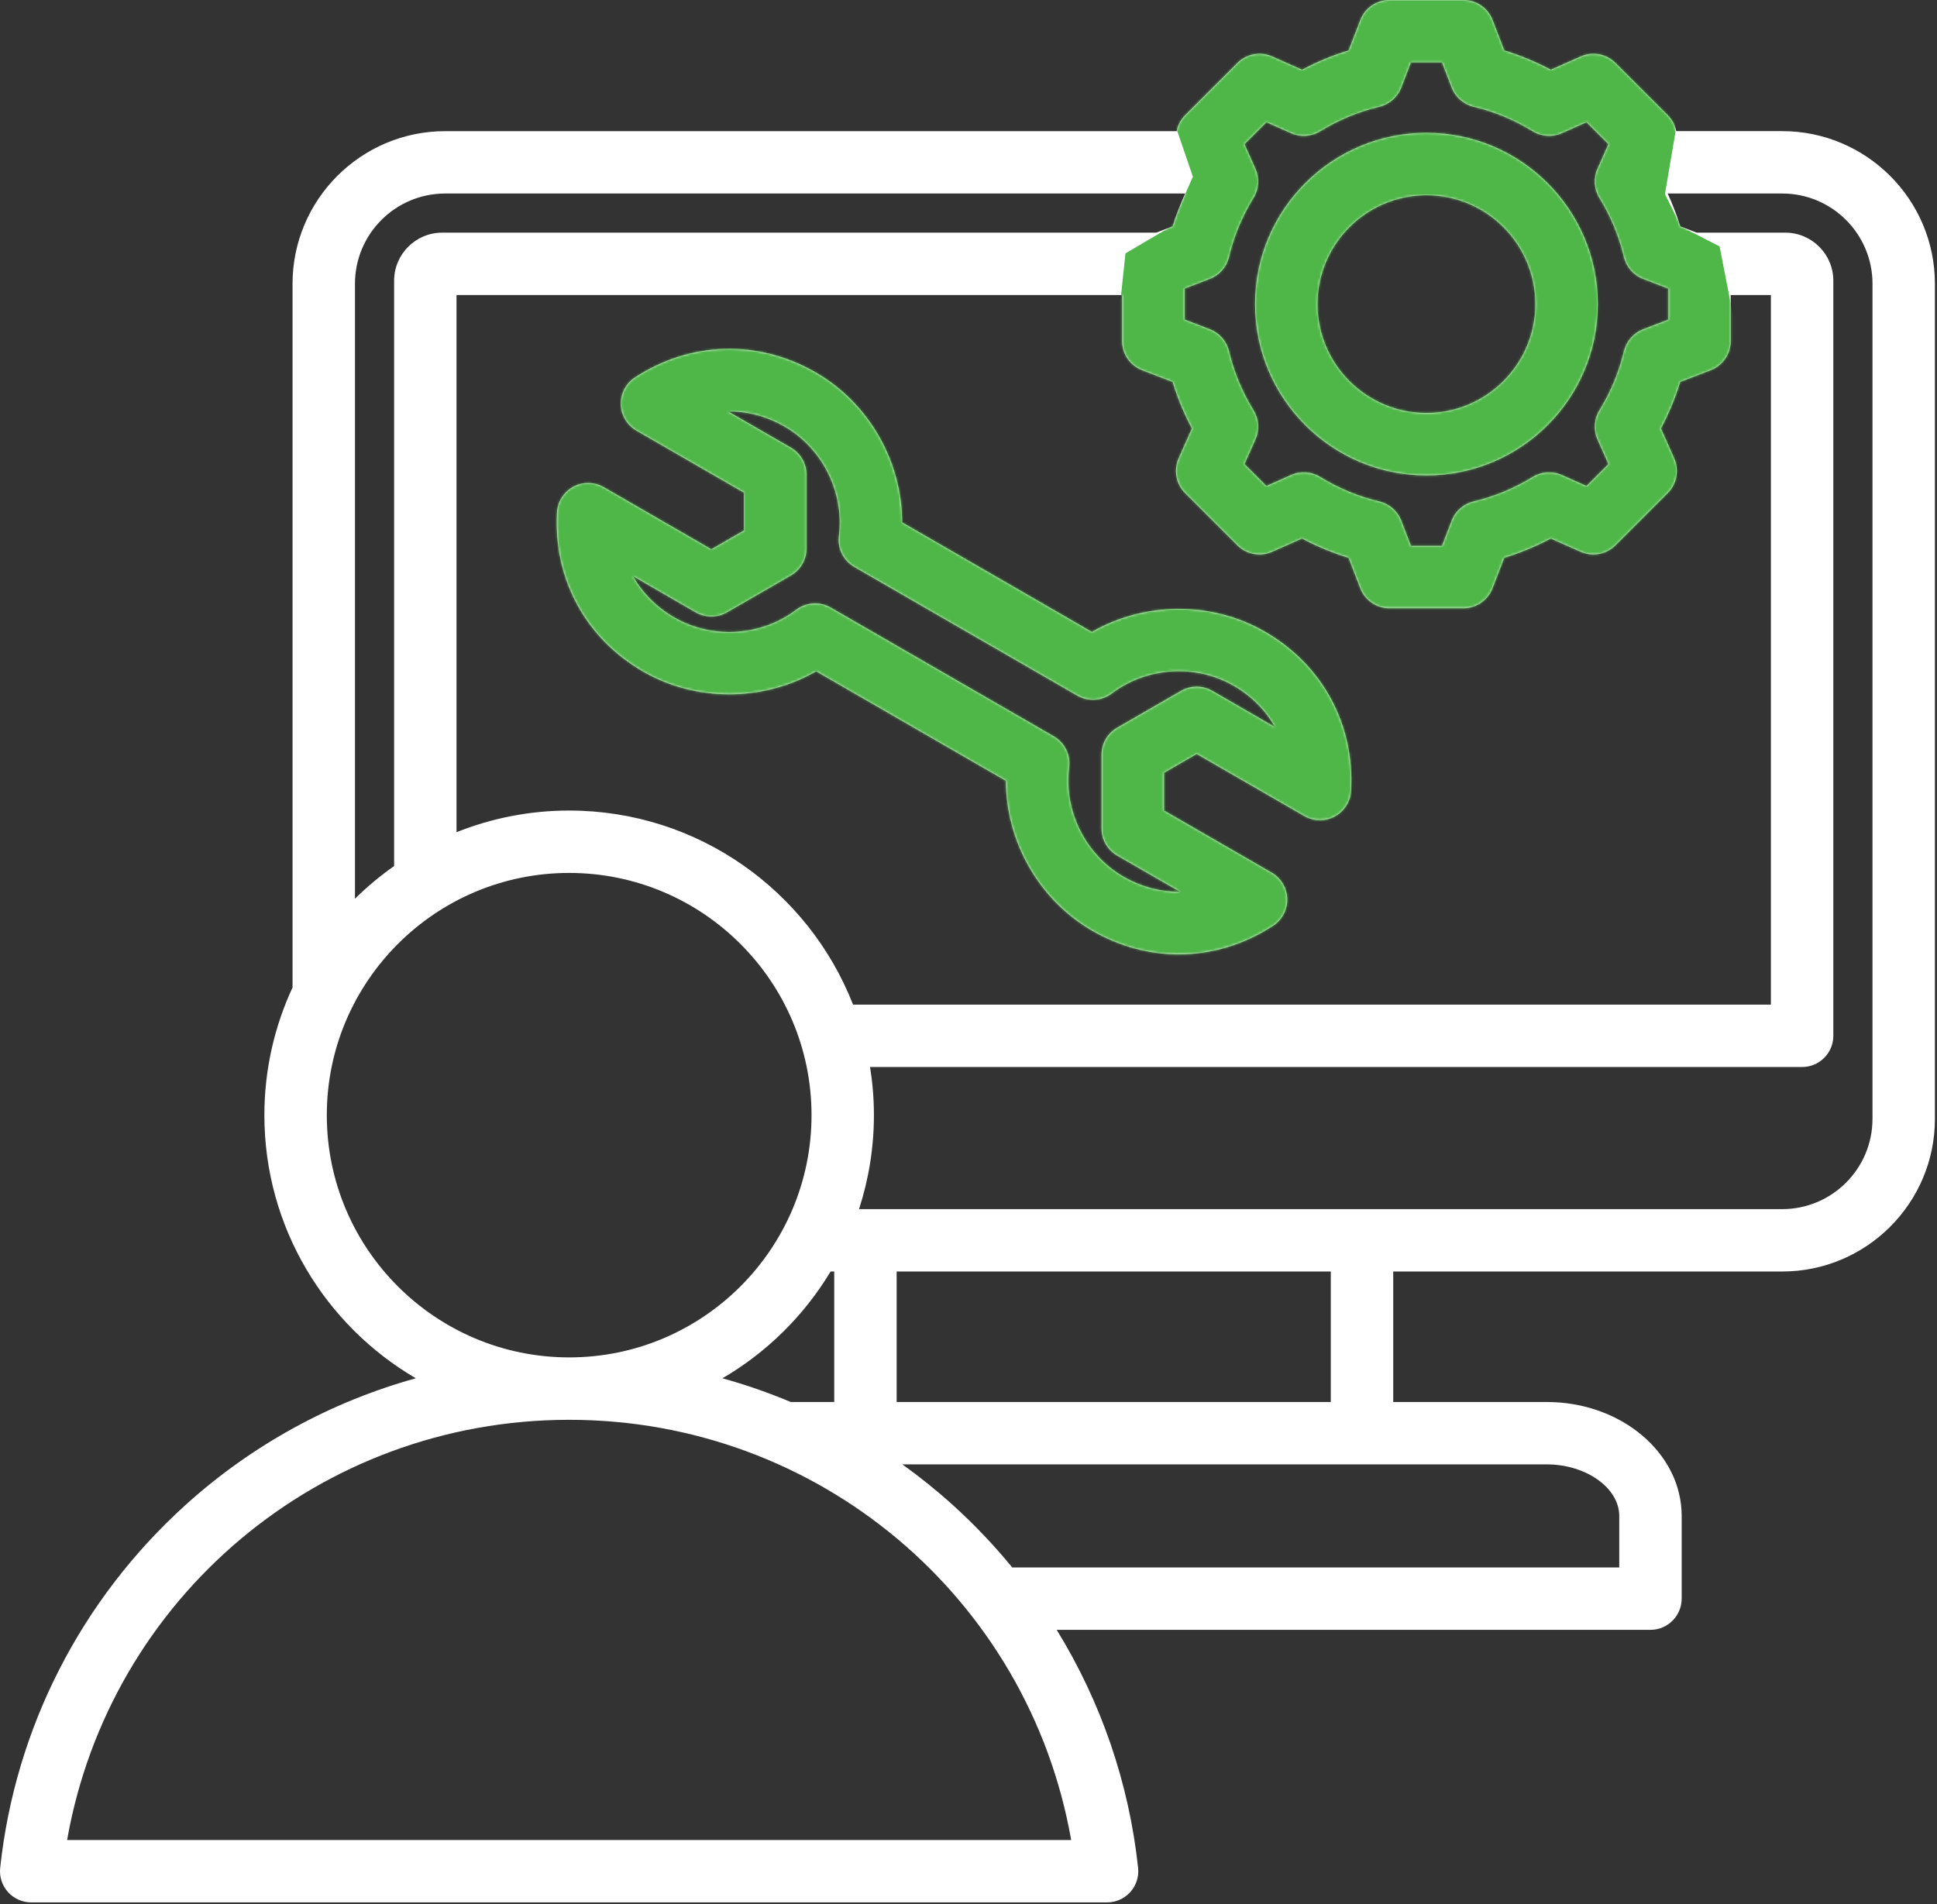
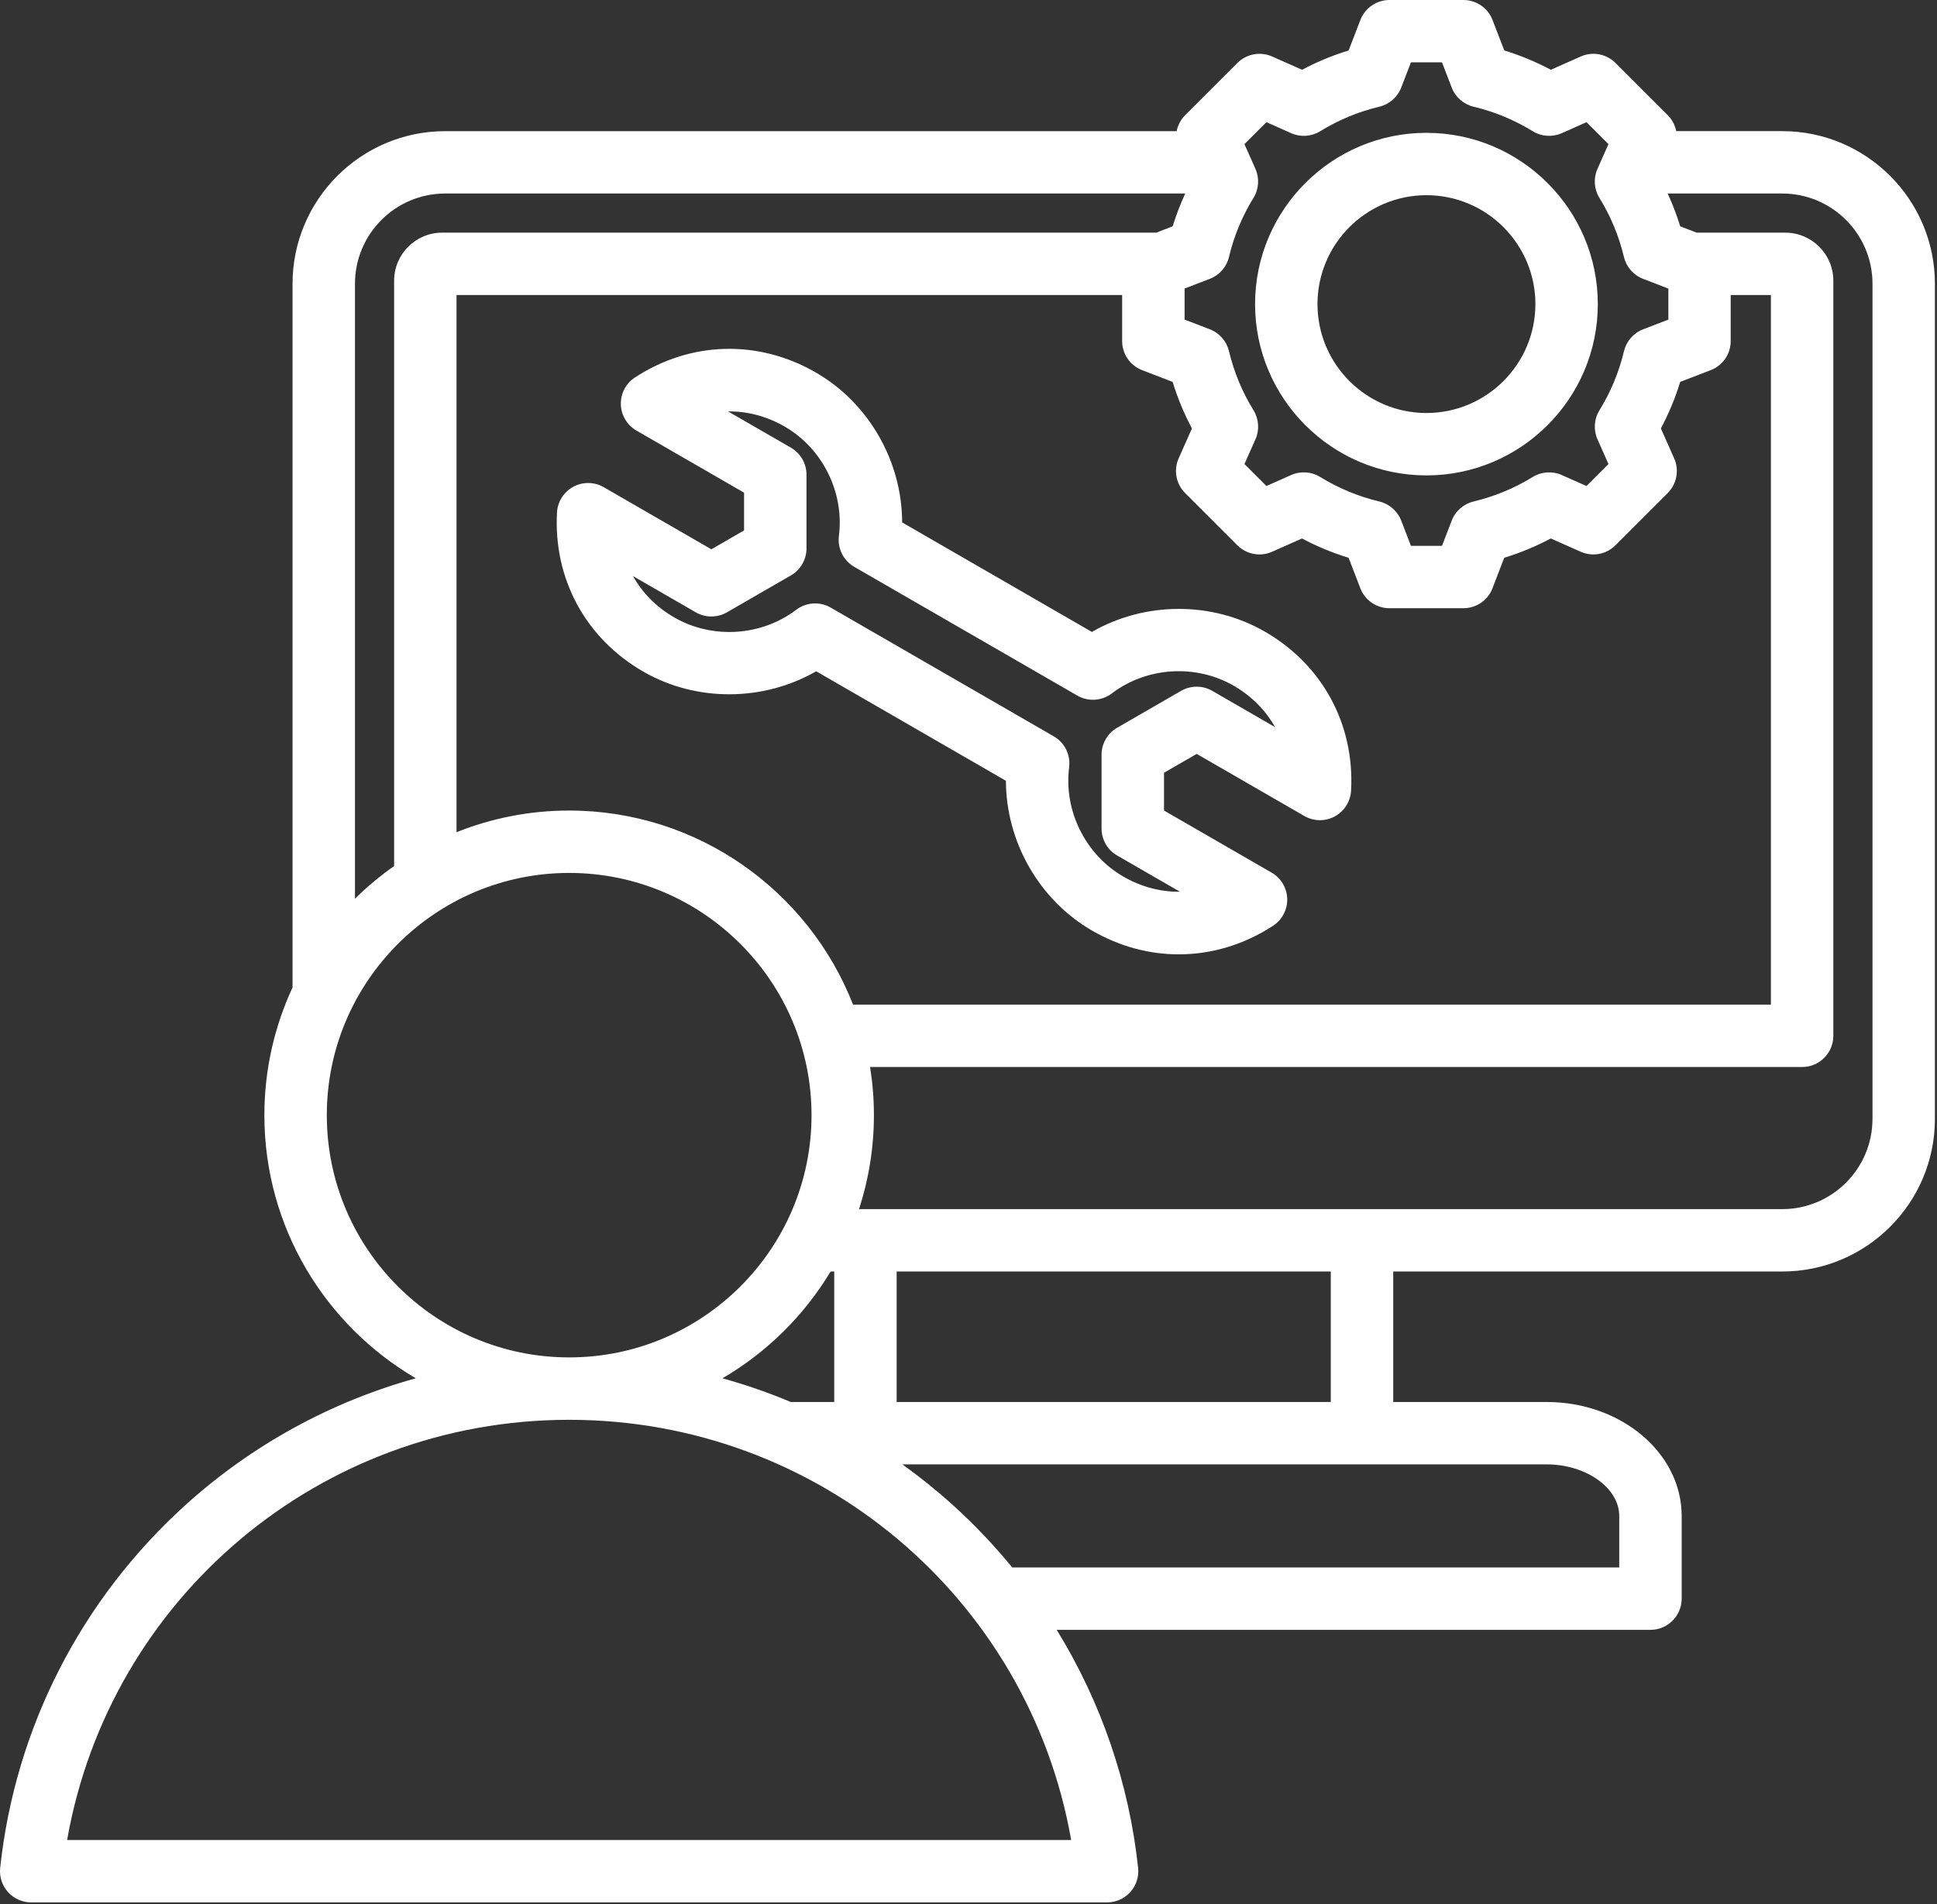
<svg xmlns="http://www.w3.org/2000/svg" width="833" height="819" viewBox="0 0 833 819" fill="none">
  <rect x="0" y="0" width="833" height="819" fill="#333333" stroke="none" />
  <g clip-path="url(#clip0_1_23)">
    <path d="M766.437 56.407H720.86C720.348 53.859 719.124 51.466 717.206 49.548L694.733 27.08C690.804 23.153 684.866 22.048 679.796 24.304L666.934 30.012C660.53 26.605 653.833 23.829 646.909 21.71L641.857 8.594C639.865 3.416 634.887 0 629.332 0H597.55C591.996 0 587.017 3.416 585.025 8.594L579.973 21.71C573.049 23.829 566.353 26.605 559.949 30.012L547.086 24.304C542.007 22.048 536.078 23.153 532.15 27.08L509.676 49.548C507.758 51.466 506.525 53.868 506.013 56.417H191.462C155.259 56.417 125.806 85.862 125.806 122.058V424.773C118.05 441.487 113.693 460.083 113.693 479.692C113.693 527.916 139.902 570.112 178.819 592.863C142.305 603.001 108.367 621.514 79.755 647.389C34.799 688.041 6.498 743.472 0.075 803.478C-0.326 807.268 0.889 811.04 3.437 813.871C5.986 816.703 9.613 818.319 13.422 818.319H476.095C479.904 818.319 483.531 816.703 486.08 813.871C488.628 811.04 489.843 807.259 489.442 803.478C485.522 766.862 473.445 731.964 454.425 701.075H709.779C717.187 701.075 723.199 695.065 723.199 687.658V652.074C723.199 625.058 697.199 603.074 665.234 603.074H599.149V546.941H766.446C802.649 546.941 832.102 517.495 832.102 481.299V122.049C832.093 85.853 802.64 56.407 766.437 56.407ZM528.514 110.541C530.651 101.554 534.196 93.005 539.056 85.123C541.376 81.351 541.687 76.683 539.896 72.637L535.173 61.997L544.619 52.553L555.262 57.284C559.309 59.084 563.977 58.764 567.75 56.444C575.634 51.594 584.185 48.041 593.165 45.904C597.468 44.881 600.994 41.803 602.584 37.675L606.768 26.816H620.124L624.308 37.675C625.897 41.803 629.424 44.881 633.726 45.904C642.706 48.041 651.257 51.585 659.141 56.444C662.905 58.764 667.582 59.074 671.629 57.284L682.272 52.553L691.718 61.997L686.986 72.637C685.186 76.683 685.506 81.351 687.826 85.123C692.686 93.005 696.231 101.554 698.369 110.532C699.392 114.833 702.47 118.359 706.609 119.948L717.471 124.131V137.484L706.618 141.658C702.489 143.247 699.41 146.773 698.378 151.074C696.24 160.062 692.695 168.61 687.835 176.493C685.515 180.265 685.204 184.932 686.995 188.978L691.718 199.618L682.272 209.062L671.62 204.331C667.573 202.541 662.905 202.851 659.141 205.171C651.248 210.03 642.697 213.574 633.726 215.711C629.424 216.734 625.897 219.812 624.308 223.94L620.124 234.8H606.768L602.593 223.949C601.003 219.821 597.477 216.743 593.174 215.711C584.185 213.574 575.634 210.03 567.75 205.171C563.987 202.851 559.309 202.541 555.262 204.331L544.619 209.053L535.173 199.609L539.906 188.96C541.705 184.913 541.385 180.246 539.065 176.474C534.214 168.592 530.661 160.043 528.523 151.065C527.5 146.764 524.421 143.238 520.292 141.649L509.43 137.466V124.113L520.283 119.939C524.412 118.368 527.491 114.852 528.514 110.541ZM735.687 159.221C740.866 157.23 744.283 152.253 744.283 146.7V126.908H761.567V432.135H366.853C347.769 383.335 300.256 348.656 244.758 348.656C227.657 348.656 211.323 351.98 196.323 357.972V126.908H482.572V146.7C482.572 152.253 485.988 157.23 491.168 159.221L504.287 164.272C506.406 171.195 509.183 177.89 512.591 184.292L506.881 197.152C504.625 202.221 505.73 208.158 509.658 212.085L532.131 234.553C536.06 238.48 541.998 239.586 547.068 237.33L559.921 231.621C566.325 235.028 573.021 237.805 579.955 239.924L585.007 253.039C586.999 258.218 591.977 261.633 597.532 261.633H629.314C634.868 261.633 639.847 258.218 641.839 253.039L646.89 239.924C653.815 237.805 660.511 235.028 666.915 231.621L679.778 237.33C684.848 239.586 690.786 238.48 694.714 234.553L717.187 212.085C721.116 208.158 722.221 202.221 719.965 197.152L714.255 184.302C717.663 177.899 720.44 171.204 722.559 164.272L735.687 159.221ZM340.077 603.074C330.513 599.055 320.71 595.649 310.698 592.872C329.782 581.711 345.824 565.883 357.197 546.941H358.759V603.074H340.077ZM191.462 83.241H509.704C507.603 87.826 505.785 92.53 504.305 97.352L497.234 100.074H190.156C178.764 100.074 169.492 109.344 169.492 120.734V372.521C163.499 376.741 157.853 381.435 152.655 386.587V122.049C152.646 100.649 170.058 83.241 191.462 83.241ZM140.542 479.692C140.542 422.234 187.297 375.49 244.768 375.49C302.239 375.49 348.994 422.234 348.994 479.692C348.994 537.131 302.266 583.867 244.813 583.885C244.795 583.885 244.786 583.885 244.768 583.885C244.749 583.885 244.74 583.885 244.722 583.885C187.269 583.867 140.542 537.131 140.542 479.692ZM28.861 791.485C47.15 687.448 137.436 610.746 244.713 610.728C244.731 610.728 244.74 610.728 244.758 610.728C244.777 610.728 244.786 610.728 244.804 610.728C352.081 610.746 442.367 687.448 460.656 791.485H28.861ZM696.35 652.065V674.232H435.305C427.522 664.724 418.998 655.737 409.762 647.389C402.829 641.123 395.584 635.296 388.075 629.908H665.234C682.098 629.908 696.35 640.055 696.35 652.065ZM572.3 603.074H385.599V546.941H572.3V603.074ZM805.253 481.299C805.253 502.699 787.841 520.107 766.437 520.107H369.42C373.559 507.375 375.824 493.794 375.824 479.701C375.824 472.65 375.249 465.736 374.171 458.977H774.996C782.405 458.977 788.416 452.968 788.416 445.561V120.734C788.416 109.344 779.144 100.074 767.752 100.074H729.648L722.577 97.352C721.097 92.53 719.279 87.826 717.178 83.241H766.446C787.85 83.241 805.262 100.649 805.262 122.049V481.299H805.253ZM613.437 204.495C654.071 204.495 687.132 171.442 687.132 130.817C687.132 90.192 654.071 57.138 613.437 57.138C572.802 57.138 539.741 90.192 539.741 130.817C539.741 171.442 572.793 204.495 613.437 204.495ZM613.437 83.963C639.272 83.963 660.292 104.979 660.292 130.808C660.292 156.637 639.272 177.652 613.437 177.652C587.602 177.652 566.581 156.637 566.581 130.808C566.581 104.979 587.602 83.963 613.437 83.963ZM543.989 271.717C521.087 258.492 492.228 258.784 469.554 271.817L387.965 224.717C387.92 198.568 373.741 173.442 350.839 160.226C326.1 145.942 297.031 146.736 273.078 162.354C269.168 164.902 266.866 169.295 266.994 173.953C267.122 178.611 269.662 182.877 273.699 185.206L319.98 211.921V228.16L305.92 236.279L259.64 209.564C255.602 207.235 250.642 207.162 246.54 209.391C242.438 211.61 239.789 215.802 239.533 220.46C237.98 249.002 251.829 274.566 276.568 288.851C299.47 302.076 328.329 301.784 351.003 288.75L432.592 335.851C432.637 362 446.816 387.125 469.718 400.341C481.485 407.137 494.228 410.516 506.936 410.516C520.95 410.516 534.918 406.406 547.479 398.213C551.389 395.665 553.691 391.272 553.563 386.614C553.435 381.956 550.895 377.691 546.858 375.362L500.578 348.647V332.408L514.637 324.288L560.917 351.003C564.955 353.332 569.915 353.405 574.017 351.177C578.119 348.957 580.768 344.765 581.024 340.107C582.577 311.565 568.728 286.001 543.989 271.717ZM521.342 297.171C517.186 294.778 512.079 294.778 507.922 297.171L480.434 313.036C476.277 315.429 473.719 319.858 473.719 324.653V356.383C473.719 361.178 476.277 365.607 480.434 368L507.438 383.582C499.134 383.682 490.812 381.518 483.129 377.088C466.795 367.662 457.404 348.747 459.779 330.042C460.455 324.681 457.851 319.438 453.174 316.735L357.243 261.359C355.16 260.154 352.84 259.56 350.537 259.56C347.669 259.56 344.81 260.483 342.416 262.291C327.388 273.699 306.322 275.023 289.979 265.597C282.296 261.168 276.257 255.03 272.201 247.796L299.206 263.387C303.353 265.78 308.469 265.78 312.626 263.387L340.114 247.522C344.271 245.13 346.829 240.7 346.829 235.905V204.176C346.829 199.381 344.271 194.951 340.114 192.558L313.11 176.977C321.414 176.858 329.736 179.041 337.419 183.47C353.753 192.896 363.144 211.811 360.769 230.525C360.093 235.887 362.697 241.129 367.374 243.833L463.305 299.208C467.982 301.911 473.829 301.537 478.132 298.276C493.16 286.869 514.226 285.545 530.56 294.97C538.243 299.4 544.272 305.537 548.338 312.771L521.342 297.171Z" fill="white" />
    <mask id="mask0_1_23" style="mask-type:alpha" maskUnits="userSpaceOnUse" x="0" y="0" width="833" height="819">
-       <path d="M766.437 56.407H720.86C720.348 53.859 719.124 51.466 717.206 49.548L694.733 27.08C690.804 23.153 684.866 22.048 679.796 24.304L666.934 30.012C660.53 26.605 653.833 23.829 646.909 21.71L641.857 8.594C639.865 3.416 634.887 0 629.332 0H597.55C591.996 0 587.017 3.416 585.025 8.594L579.973 21.71C573.049 23.829 566.353 26.605 559.949 30.012L547.086 24.304C542.007 22.048 536.078 23.153 532.15 27.08L509.676 49.548C507.758 51.466 506.525 53.868 506.013 56.417H191.462C155.259 56.417 125.806 85.862 125.806 122.058V424.773C118.05 441.487 113.693 460.083 113.693 479.692C113.693 527.916 139.902 570.112 178.819 592.863C142.305 603.001 108.367 621.514 79.755 647.389C34.799 688.041 6.498 743.472 0.075 803.478C-0.326 807.268 0.889 811.04 3.437 813.871C5.986 816.703 9.613 818.319 13.422 818.319H476.095C479.904 818.319 483.531 816.703 486.08 813.871C488.628 811.04 489.843 807.259 489.442 803.478C485.522 766.862 473.445 731.964 454.425 701.075H709.779C717.187 701.075 723.199 695.065 723.199 687.658V652.074C723.199 625.058 697.199 603.074 665.234 603.074H599.149V546.941H766.446C802.649 546.941 832.102 517.495 832.102 481.299V122.049C832.093 85.853 802.64 56.407 766.437 56.407ZM528.514 110.541C530.651 101.554 534.196 93.005 539.056 85.123C541.376 81.351 541.687 76.683 539.896 72.637L535.173 61.997L544.619 52.553L555.262 57.284C559.309 59.084 563.977 58.764 567.75 56.444C575.634 51.594 584.185 48.041 593.165 45.904C597.468 44.881 600.994 41.803 602.584 37.675L606.768 26.816H620.124L624.308 37.675C625.897 41.803 629.424 44.881 633.726 45.904C642.706 48.041 651.257 51.585 659.141 56.444C662.905 58.764 667.582 59.074 671.629 57.284L682.272 52.553L691.718 61.997L686.986 72.637C685.186 76.683 685.506 81.351 687.826 85.123C692.686 93.005 696.231 101.554 698.369 110.532C699.392 114.833 702.47 118.359 706.609 119.948L717.471 124.131V137.484L706.618 141.658C702.489 143.247 699.41 146.773 698.378 151.074C696.24 160.062 692.695 168.61 687.835 176.493C685.515 180.265 685.204 184.932 686.995 188.978L691.718 199.618L682.272 209.062L671.62 204.331C667.573 202.541 662.905 202.851 659.141 205.171C651.248 210.03 642.697 213.574 633.726 215.711C629.424 216.734 625.897 219.812 624.308 223.94L620.124 234.8H606.768L602.593 223.949C601.003 219.821 597.477 216.743 593.174 215.711C584.185 213.574 575.634 210.03 567.75 205.171C563.987 202.851 559.309 202.541 555.262 204.331L544.619 209.053L535.173 199.609L539.906 188.96C541.705 184.913 541.385 180.246 539.065 176.474C534.214 168.592 530.661 160.043 528.523 151.065C527.5 146.764 524.421 143.238 520.292 141.649L509.43 137.466V124.113L520.283 119.939C524.412 118.368 527.491 114.852 528.514 110.541ZM735.687 159.221C740.866 157.23 744.283 152.253 744.283 146.7V126.908H761.567V432.135H366.853C347.769 383.335 300.256 348.656 244.758 348.656C227.657 348.656 211.323 351.98 196.323 357.972V126.908H482.572V146.7C482.572 152.253 485.988 157.23 491.168 159.221L504.287 164.272C506.406 171.195 509.183 177.89 512.591 184.292L506.881 197.152C504.625 202.221 505.73 208.158 509.658 212.085L532.131 234.553C536.06 238.48 541.998 239.586 547.068 237.33L559.921 231.621C566.325 235.028 573.021 237.805 579.955 239.924L585.007 253.039C586.999 258.218 591.977 261.633 597.532 261.633H629.314C634.868 261.633 639.847 258.218 641.839 253.039L646.89 239.924C653.815 237.805 660.511 235.028 666.915 231.621L679.778 237.33C684.848 239.586 690.786 238.48 694.714 234.553L717.187 212.085C721.116 208.158 722.221 202.221 719.965 197.152L714.255 184.302C717.663 177.899 720.44 171.204 722.559 164.272L735.687 159.221ZM340.077 603.074C330.513 599.055 320.71 595.649 310.698 592.872C329.782 581.711 345.824 565.883 357.197 546.941H358.759V603.074H340.077ZM191.462 83.241H509.704C507.603 87.826 505.785 92.53 504.305 97.352L497.234 100.074H190.156C178.764 100.074 169.492 109.344 169.492 120.734V372.521C163.499 376.741 157.853 381.435 152.655 386.587V122.049C152.646 100.649 170.058 83.241 191.462 83.241ZM140.542 479.692C140.542 422.234 187.297 375.49 244.768 375.49C302.239 375.49 348.994 422.234 348.994 479.692C348.994 537.131 302.266 583.867 244.813 583.885C244.795 583.885 244.786 583.885 244.768 583.885C244.749 583.885 244.74 583.885 244.722 583.885C187.269 583.867 140.542 537.131 140.542 479.692ZM28.861 791.485C47.15 687.448 137.436 610.746 244.713 610.728C244.731 610.728 244.74 610.728 244.758 610.728C244.777 610.728 244.786 610.728 244.804 610.728C352.081 610.746 442.367 687.448 460.656 791.485H28.861ZM696.35 652.065V674.232H435.305C427.522 664.724 418.998 655.737 409.762 647.389C402.829 641.123 395.584 635.296 388.075 629.908H665.234C682.098 629.908 696.35 640.055 696.35 652.065ZM572.3 603.074H385.599V546.941H572.3V603.074ZM805.253 481.299C805.253 502.699 787.841 520.107 766.437 520.107H369.42C373.559 507.375 375.824 493.794 375.824 479.701C375.824 472.65 375.249 465.736 374.171 458.977H774.996C782.405 458.977 788.416 452.968 788.416 445.561V120.734C788.416 109.344 779.144 100.074 767.752 100.074H729.648L722.577 97.352C721.097 92.53 719.279 87.826 717.178 83.241H766.446C787.85 83.241 805.262 100.649 805.262 122.049V481.299H805.253ZM613.437 204.495C654.071 204.495 687.132 171.442 687.132 130.817C687.132 90.192 654.071 57.138 613.437 57.138C572.802 57.138 539.741 90.192 539.741 130.817C539.741 171.442 572.793 204.495 613.437 204.495ZM613.437 83.963C639.272 83.963 660.292 104.979 660.292 130.808C660.292 156.637 639.272 177.652 613.437 177.652C587.602 177.652 566.581 156.637 566.581 130.808C566.581 104.979 587.602 83.963 613.437 83.963ZM543.989 271.717C521.087 258.492 492.228 258.784 469.554 271.817L387.965 224.717C387.92 198.568 373.741 173.442 350.839 160.226C326.1 145.942 297.031 146.736 273.078 162.354C269.168 164.902 266.866 169.295 266.994 173.953C267.122 178.611 269.662 182.877 273.699 185.206L319.98 211.921V228.16L305.92 236.279L259.64 209.564C255.602 207.235 250.642 207.162 246.54 209.391C242.438 211.61 239.789 215.802 239.533 220.46C237.98 249.002 251.829 274.566 276.568 288.851C299.47 302.076 328.329 301.784 351.003 288.75L432.592 335.851C432.637 362 446.816 387.125 469.718 400.341C481.485 407.137 494.228 410.516 506.936 410.516C520.95 410.516 534.918 406.406 547.479 398.213C551.389 395.665 553.691 391.272 553.563 386.614C553.435 381.956 550.895 377.691 546.858 375.362L500.578 348.647V332.408L514.637 324.288L560.917 351.003C564.955 353.332 569.915 353.405 574.017 351.177C578.119 348.957 580.768 344.765 581.024 340.107C582.577 311.565 568.728 286.001 543.989 271.717ZM521.342 297.171C517.186 294.778 512.079 294.778 507.922 297.171L480.434 313.036C476.277 315.429 473.719 319.858 473.719 324.653V356.383C473.719 361.178 476.277 365.607 480.434 368L507.438 383.582C499.134 383.682 490.812 381.518 483.129 377.088C466.795 367.662 457.404 348.747 459.779 330.042C460.455 324.681 457.851 319.438 453.174 316.735L357.243 261.359C355.16 260.154 352.84 259.56 350.537 259.56C347.669 259.56 344.81 260.483 342.416 262.291C327.388 273.699 306.322 275.023 289.979 265.597C282.296 261.168 276.257 255.03 272.201 247.796L299.206 263.387C303.353 265.78 308.469 265.78 312.626 263.387L340.114 247.522C344.271 245.13 346.829 240.7 346.829 235.905V204.176C346.829 199.381 344.271 194.951 340.114 192.558L313.11 176.977C321.414 176.858 329.736 179.041 337.419 183.47C353.753 192.896 363.144 211.811 360.769 230.525C360.093 235.887 362.697 241.129 367.374 243.833L463.305 299.208C467.982 301.911 473.829 301.537 478.132 298.276C493.16 286.869 514.226 285.545 530.56 294.97C538.243 299.4 544.272 305.537 548.338 312.771L521.342 297.171Z" fill="black" />
-     </mask>
+       </mask>
    <g mask="url(#mask0_1_23)">
      <path d="M310.5 336L237.5 287H235L227 215.5L253 143L348 139L470 160.5L482 128L484 109L503.5 97.5L513 76L506.5 57L503.5 49.5L536 1L635 -12L720.5 25V57L716 83.5L723 97.5L739.5 106L743.5 126.5L747 144.5L732.5 205.5L708.5 302.5L649.5 386.5L524.5 419L430.5 395L310.5 336Z" fill="#4EB748" />
    </g>
  </g>
  <defs>
    <clipPath id="clip0_1_23">
      <rect width="833" height="819" fill="white" />
    </clipPath>
  </defs>
</svg>